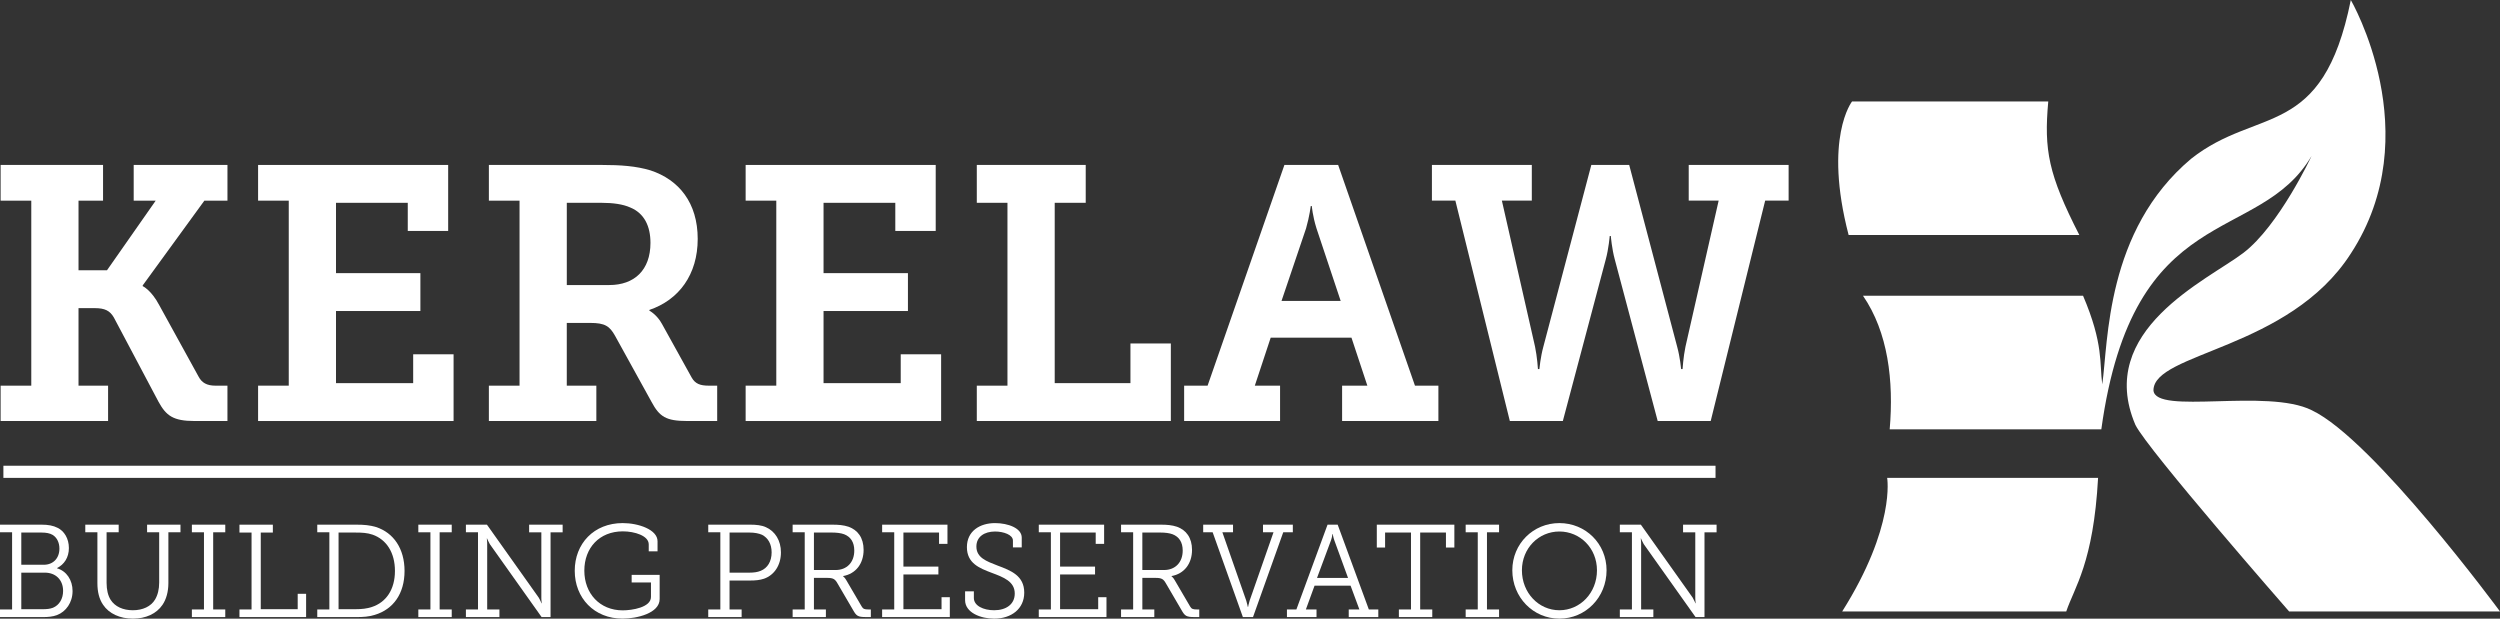
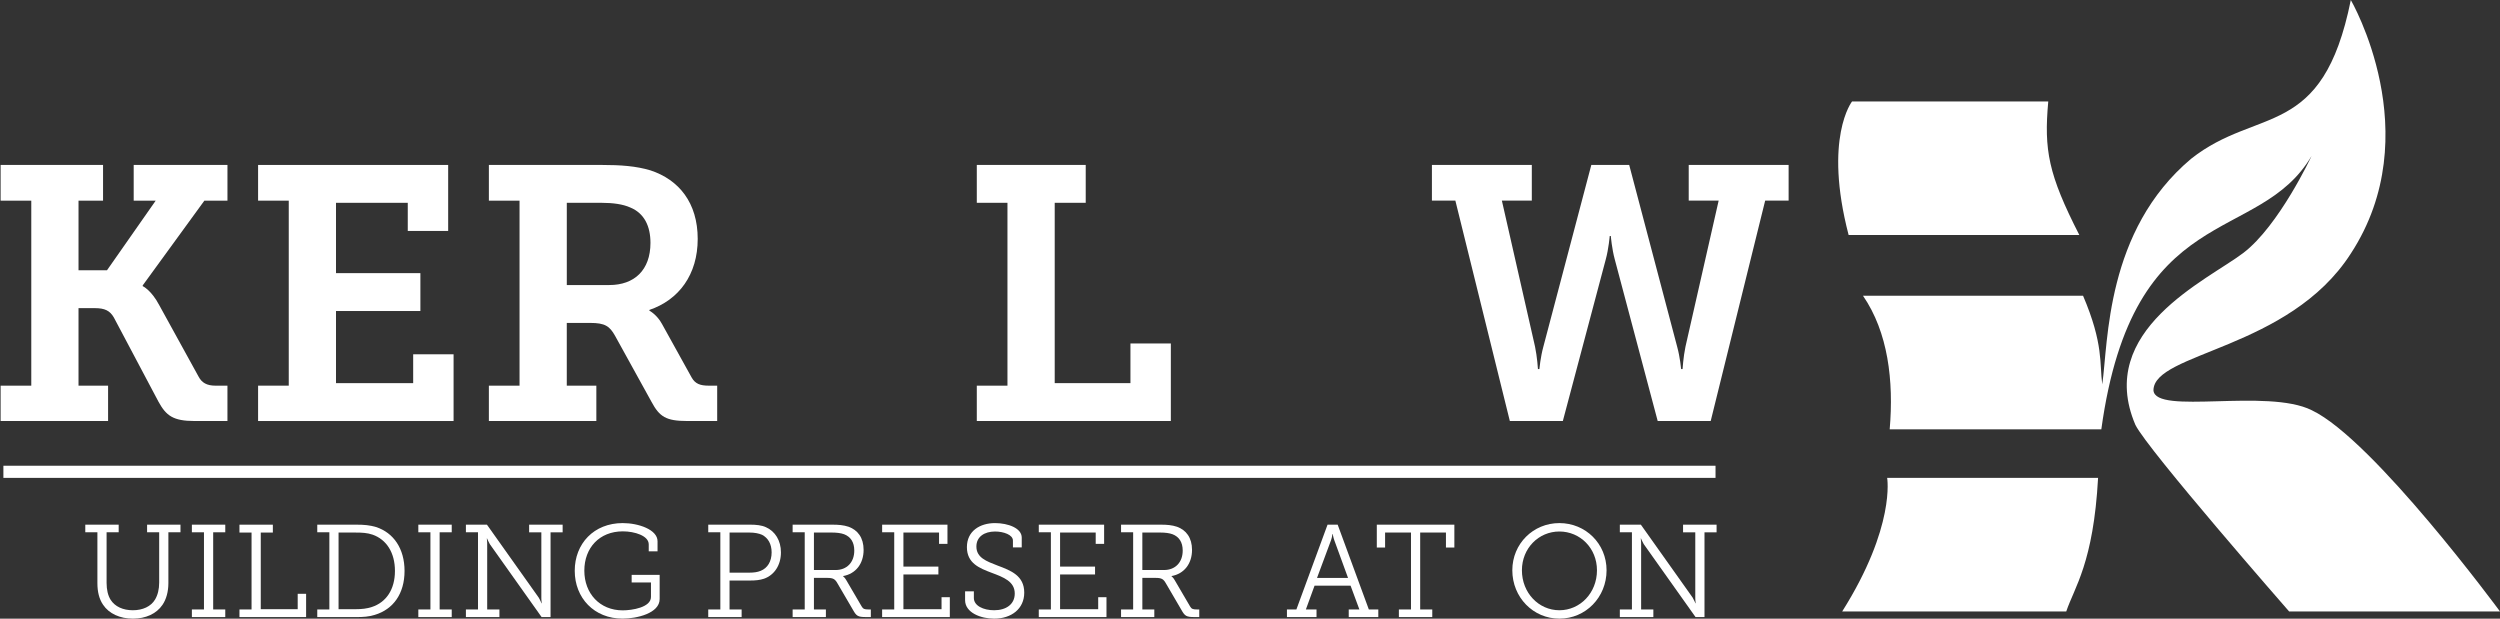
<svg xmlns="http://www.w3.org/2000/svg" version="1.1" x="0px" y="0px" width="205.884px" height="50.948px" viewBox="0 0 205.884 50.948" style="enable-background:new 0 0 205.884 50.948;" xml:space="preserve">
  <rect x="0" y="0" width="205.884" height="50.948" fill="#333333" stroke="none" />
  <style type="text/css">
	.st0{fill:#FFFFFF;}
</style>
  <defs>
</defs>
  <g>
    <g>
      <g>
        <g>
-           <path class="st0" d="M0,50.191h0.996v-6.355H0v-0.628h3.432c0.53,0,0.953,0.076,1.31,0.26c0.541,0.26,0.931,0.877,0.931,1.667      c0,0.78-0.39,1.353-0.974,1.645v0.022c0.78,0.228,1.277,0.964,1.277,1.873c0,0.942-0.541,1.7-1.288,1.981      c-0.346,0.13-0.725,0.163-1.137,0.163H0V50.191z M3.605,46.51c0.769,0,1.288-0.53,1.288-1.331c0-0.498-0.206-0.909-0.552-1.126      c-0.238-0.141-0.541-0.195-0.909-0.195H1.754v2.652H3.605z M3.572,50.169c0.238,0,0.552-0.022,0.79-0.119      c0.52-0.216,0.834-0.736,0.834-1.386c0-0.92-0.617-1.505-1.505-1.505H1.754v3.01H3.572z" />
          <path class="st0" d="M8.02,43.836H7.024v-0.628h2.75v0.628H8.778v4.168c0,0.552,0.108,1.039,0.336,1.397      c0.357,0.552,1.007,0.855,1.829,0.855c0.812,0,1.494-0.314,1.83-0.888c0.217-0.368,0.336-0.834,0.336-1.386v-4.146h-0.996      v-0.628h2.75v0.628h-0.996v4.179c0,0.704-0.173,1.342-0.487,1.797c-0.498,0.736-1.386,1.136-2.436,1.136      c-1.061,0-1.97-0.411-2.457-1.147c-0.325-0.476-0.466-1.072-0.466-1.786V43.836z" />
          <path class="st0" d="M15.802,50.191h0.996v-6.355h-0.996v-0.628h2.75v0.628h-0.996v6.355h0.996v0.628h-2.75V50.191z" />
          <path class="st0" d="M19.72,50.191h0.996v-6.333H19.72v-0.649h2.75v0.649h-0.996v6.311h3.042v-1.267h0.693v1.916H19.72V50.191z" />
          <path class="st0" d="M26.128,50.191h0.996v-6.355h-0.996v-0.628h3.215c0.649,0,1.115,0.043,1.624,0.195      c1.44,0.466,2.349,1.775,2.349,3.616c0,1.873-0.931,3.161-2.447,3.616c-0.476,0.152-0.963,0.184-1.526,0.184h-3.215V50.191z       M29.278,50.169c0.509,0,0.931-0.043,1.353-0.184c1.158-0.379,1.894-1.429,1.894-2.966c0-1.516-0.704-2.587-1.84-2.988      c-0.444-0.151-0.877-0.173-1.407-0.173h-1.396v6.311H29.278z" />
          <path class="st0" d="M34.451,50.191h0.996v-6.355h-0.996v-0.628h2.75v0.628h-0.996v6.355h0.996v0.628h-2.75V50.191z" />
          <path class="st0" d="M38.369,50.191h0.996v-6.355h-0.996v-0.628h1.732l4.265,6.008c0.108,0.173,0.227,0.466,0.227,0.466h0.022      c0,0-0.043-0.325-0.033-0.53v-5.315h-1.007v-0.628h2.76v0.628H45.34v6.983h-0.736l-4.265-6.008      c-0.108-0.173-0.227-0.466-0.227-0.466H40.09c0,0,0.043,0.325,0.032,0.52v5.326h1.007v0.628h-2.76V50.191z" />
          <path class="st0" d="M51.282,43.078c1.31,0,2.869,0.541,2.869,1.494v0.833h-0.725v-0.574c0-0.715-1.169-1.072-2.132-1.072      c-1.938,0-3.172,1.364-3.172,3.237c0,1.873,1.267,3.269,3.161,3.269c0.758,0,2.327-0.238,2.327-1.104v-1.191h-1.591v-0.628      h2.306v1.992c0,1.18-1.905,1.613-3.053,1.613c-2.338,0-3.94-1.7-3.94-3.94C47.331,44.767,48.911,43.078,51.282,43.078z" />
          <path class="st0" d="M58.327,50.191h0.996v-6.355h-0.996v-0.628h3.464c0.465,0,0.942,0.043,1.299,0.216      c0.747,0.336,1.223,1.093,1.223,2.068c0,1.05-0.541,1.862-1.386,2.165c-0.357,0.119-0.715,0.151-1.126,0.151h-1.721v2.382h0.996      v0.628h-2.75V50.191z M61.727,47.16c0.357,0,0.66-0.043,0.92-0.151c0.563-0.228,0.899-0.769,0.899-1.516      c0-0.693-0.292-1.191-0.79-1.451c-0.271-0.119-0.628-0.184-1.028-0.184h-1.645v3.302H61.727z" />
          <path class="st0" d="M65.276,50.191h0.996v-6.355h-0.996v-0.628h3.258c0.52,0,0.931,0.033,1.353,0.173      c0.747,0.271,1.234,0.899,1.234,1.905c0,1.136-0.649,1.97-1.689,2.154v0.021c0,0,0.141,0.098,0.26,0.314l1.267,2.165      c0.119,0.217,0.26,0.249,0.541,0.249h0.216v0.628h-0.411c-0.66,0-0.78-0.098-1.05-0.574l-1.277-2.186      c-0.206-0.368-0.357-0.466-0.855-0.466H67.03v2.598h0.985v0.628h-2.739V50.191z M68.816,46.943c0.92,0,1.537-0.628,1.537-1.602      c0-0.693-0.303-1.137-0.834-1.343c-0.26-0.097-0.617-0.141-1.007-0.141H67.03v3.085H68.816z" />
          <path class="st0" d="M72.647,50.191h0.996v-6.355h-0.996v-0.628h5.38v1.58h-0.693v-0.931H74.4v2.804h2.88v0.649H74.4v2.858      h3.139v-0.985h0.682v1.635h-5.575V50.191z" />
          <path class="st0" d="M80.201,48.697v0.552c0,0.639,0.79,1.007,1.667,1.007c0.985,0,1.7-0.487,1.7-1.375      c0-0.996-0.92-1.342-1.905-1.71c-0.996-0.379-2.035-0.779-2.035-2.111c0-1.331,1.072-1.981,2.317-1.981      c1.083,0,2.198,0.422,2.198,1.191v0.812h-0.725v-0.563c0-0.487-0.79-0.747-1.472-0.747c-0.866,0-1.537,0.422-1.537,1.234      c0,0.92,0.823,1.212,1.743,1.57c1.104,0.411,2.198,0.834,2.198,2.23c0,1.342-1.072,2.143-2.479,2.143      c-1.093,0-2.393-0.487-2.393-1.526v-0.725H80.201z" />
          <path class="st0" d="M85.548,50.191h0.996v-6.355h-0.996v-0.628h5.38v1.58h-0.693v-0.931h-2.934v2.804h2.88v0.649h-2.88v2.858      h3.139v-0.985h0.682v1.635h-5.575V50.191z" />
          <path class="st0" d="M92.323,50.191h0.996v-6.355h-0.996v-0.628h3.258c0.52,0,0.931,0.033,1.353,0.173      c0.747,0.271,1.234,0.899,1.234,1.905c0,1.136-0.649,1.97-1.689,2.154v0.021c0,0,0.141,0.098,0.26,0.314l1.267,2.165      c0.119,0.217,0.26,0.249,0.541,0.249h0.216v0.628h-0.411c-0.66,0-0.78-0.098-1.05-0.574l-1.277-2.186      c-0.206-0.368-0.357-0.466-0.855-0.466h-1.093v2.598h0.985v0.628h-2.739V50.191z M95.863,46.943c0.92,0,1.537-0.628,1.537-1.602      c0-0.693-0.303-1.137-0.834-1.343c-0.26-0.097-0.617-0.141-1.007-0.141h-1.483v3.085H95.863z" />
-           <path class="st0" d="M99.867,43.836h-0.78v-0.628h2.457v0.628h-0.877l1.97,5.64c0.076,0.238,0.119,0.498,0.119,0.498h0.033      c0,0,0.043-0.26,0.119-0.498l1.97-5.64h-0.866v-0.628h2.457v0.628h-0.79l-2.49,6.983h-0.834L99.867,43.836z" />
          <path class="st0" d="M105.982,50.191h0.78l2.566-6.983h0.834l2.566,6.983h0.78v0.628h-2.436v-0.628h0.877l-0.725-1.96h-2.966      l-0.715,1.96h0.877v0.628h-2.436V50.191z M111.016,47.593l-1.137-3.118c-0.087-0.249-0.119-0.487-0.119-0.487h-0.032      c0,0-0.022,0.238-0.108,0.487l-1.158,3.118H111.016z" />
          <path class="st0" d="M115.204,50.191h0.996v-6.333h-2.133v1.234h-0.682v-1.883h6.387v1.883h-0.693v-1.234h-2.122v6.333h0.996      v0.628h-2.75V50.191z" />
-           <path class="st0" d="M120.703,50.191h0.996v-6.355h-0.996v-0.628h2.75v0.628h-0.996v6.355h0.996v0.628h-2.75V50.191z" />
          <path class="st0" d="M128.42,43.078c2.165,0,3.886,1.7,3.886,3.886c0,2.23-1.721,3.984-3.886,3.984      c-2.154,0-3.875-1.754-3.875-3.984C124.545,44.778,126.266,43.078,128.42,43.078z M128.42,50.256      c1.71,0,3.096-1.429,3.096-3.291c0-1.819-1.386-3.194-3.096-3.194c-1.7,0-3.085,1.375-3.085,3.194      C125.335,48.827,126.721,50.256,128.42,50.256z" />
          <path class="st0" d="M133.399,50.191h0.996v-6.355h-0.996v-0.628h1.732l4.265,6.008c0.108,0.173,0.228,0.466,0.228,0.466h0.022      c0,0-0.043-0.325-0.033-0.53v-5.315h-1.007v-0.628h2.761v0.628h-0.996v6.983h-0.736l-4.265-6.008      c-0.108-0.173-0.227-0.466-0.227-0.466h-0.022c0,0,0.043,0.325,0.032,0.52v5.326h1.007v0.628h-2.761V50.191z" />
        </g>
        <g>
          <g>
            <rect x="0.28" y="38.355" class="st0" width="141" height="1" />
          </g>
        </g>
        <g>
          <path class="st0" d="M0.051,31.76h2.525V16.524H0.051v-2.94h8.435v2.94h-2.02v5.732h2.346l4.01-5.732H11.01v-2.94h7.722v2.94      h-1.901l-5.079,6.98v0.059c0,0,0.713,0.327,1.366,1.574l3.237,5.881c0.267,0.505,0.683,0.743,1.396,0.743h0.98v2.911H16.03      c-1.782,0-2.346-0.446-2.97-1.574l-3.683-6.95c-0.327-0.564-0.743-0.772-1.574-0.772H6.466v6.386h2.435v2.911H0.051V31.76z" />
          <path class="st0" d="M21.255,31.76h2.525V16.524h-2.525v-2.94h15.653v5.435h-3.327v-2.317h-5.91v5.792h6.95v3.119h-6.95v5.94      h6.356v-2.376h3.327v5.495H21.255V31.76z" />
          <path class="st0" d="M40.261,31.76h2.525V16.524h-2.525v-2.94h9.297c1.544,0,2.822,0.089,4.01,0.446      c2.346,0.772,3.891,2.673,3.891,5.643c0,2.941-1.544,5.02-3.98,5.851v0.059c0,0,0.624,0.327,1.04,1.099l2.435,4.396      c0.297,0.535,0.713,0.683,1.426,0.683h0.683v2.911h-2.465c-1.752,0-2.287-0.356-2.941-1.574l-3-5.435      c-0.446-0.802-0.832-1.069-2.049-1.069h-1.931v5.168h2.435v2.911h-8.851V31.76z M50.182,23.474c2.049,0,3.386-1.218,3.386-3.475      c0-1.366-0.505-2.435-1.663-2.911c-0.594-0.267-1.396-0.386-2.376-0.386h-2.851v6.772H50.182z" />
-           <path class="st0" d="M61.406,31.76h2.525V16.524h-2.525v-2.94h15.653v5.435h-3.327v-2.317h-5.91v5.792h6.95v3.119h-6.95v5.94      h6.356v-2.376h3.327v5.495H61.406V31.76z" />
          <path class="st0" d="M80.443,31.76h2.525V16.702h-2.525v-3.119h8.97v3.119h-2.554v14.851h6.237v-3.267h3.327v6.386H80.443V31.76      z" />
-           <path class="st0" d="M97.519,31.76h1.931l6.326-18.177h4.425l6.326,18.177h1.93v2.911h-7.93V31.76h2.079l-1.307-3.95h-6.653      l-1.307,3.95h2.079v2.911h-7.9V31.76z M110.409,24.781l-1.99-5.97c-0.327-1.04-0.386-1.841-0.386-1.841h-0.089      c0,0-0.089,0.802-0.386,1.841l-2.02,5.97H110.409z" />
          <path class="st0" d="M117.922,13.583h8.228v2.94h-2.465l2.732,12.029c0.179,0.861,0.238,1.841,0.238,1.841h0.119      c0,0,0.089-0.98,0.327-1.841l3.95-14.969h3.119l3.95,14.969c0.238,0.861,0.327,1.841,0.327,1.841h0.119      c0,0,0.059-0.98,0.238-1.841l2.733-12.029h-2.465v-2.94h8.227v2.94h-1.931l-4.485,18.147h-4.366l-3.534-13.306      c-0.238-0.861-0.327-1.931-0.327-1.931h-0.089c0,0-0.089,1.069-0.327,1.931l-3.534,13.306h-4.366l-4.485-18.147h-1.931V13.583z" />
        </g>
      </g>
    </g>
    <g>
      <path class="st0" d="M190.388,33.787c-3.668-1.838-12.867,0.41-13.043-1.635c0-3.132,11.171-3.343,16.253-11.27    c6.425-9.845,0-20.881,0-20.881c-2.331,11.587-7.656,8.722-13.153,13.076c-7.047,5.922-6.816,15.089-7.316,18.574    c-0.236-1.686,0.127-3.296-1.582-7.296h-18.123c2.063,3,2.543,7,2.199,11h17.429c2.618-19,12.954-15.08,17.317-22.515    c0,0-2.685,5.756-5.626,7.993c-2.941,2.237-12.215,6.358-8.886,14.157c1.022,2.066,12.66,15.365,12.66,15.365h17.366    C205.884,50.355,195.462,36.2,190.388,33.787z M173.056,35.394C173.056,35.386,173.056,35.386,173.056,35.394L173.056,35.394z     M173.053,35.719c0-0.043,0.001-0.082,0.001-0.116C173.054,35.648,173.053,35.689,173.053,35.719z M173.055,35.568    c0.001-0.082,0.001-0.135,0.001-0.16C173.056,35.44,173.055,35.503,173.055,35.568z" />
      <path class="st0" d="M151.711,50.355h18.452c0.675-2,2.239-4,2.621-11h-17.37C155.414,39.355,156.121,43.355,151.711,50.355z" />
      <path class="st0" d="M171.241,19.355c-2.556-5-2.921-7-2.559-11h-16.159c0,0-2.366,3-0.282,11H171.241z" />
    </g>
  </g>
</svg>